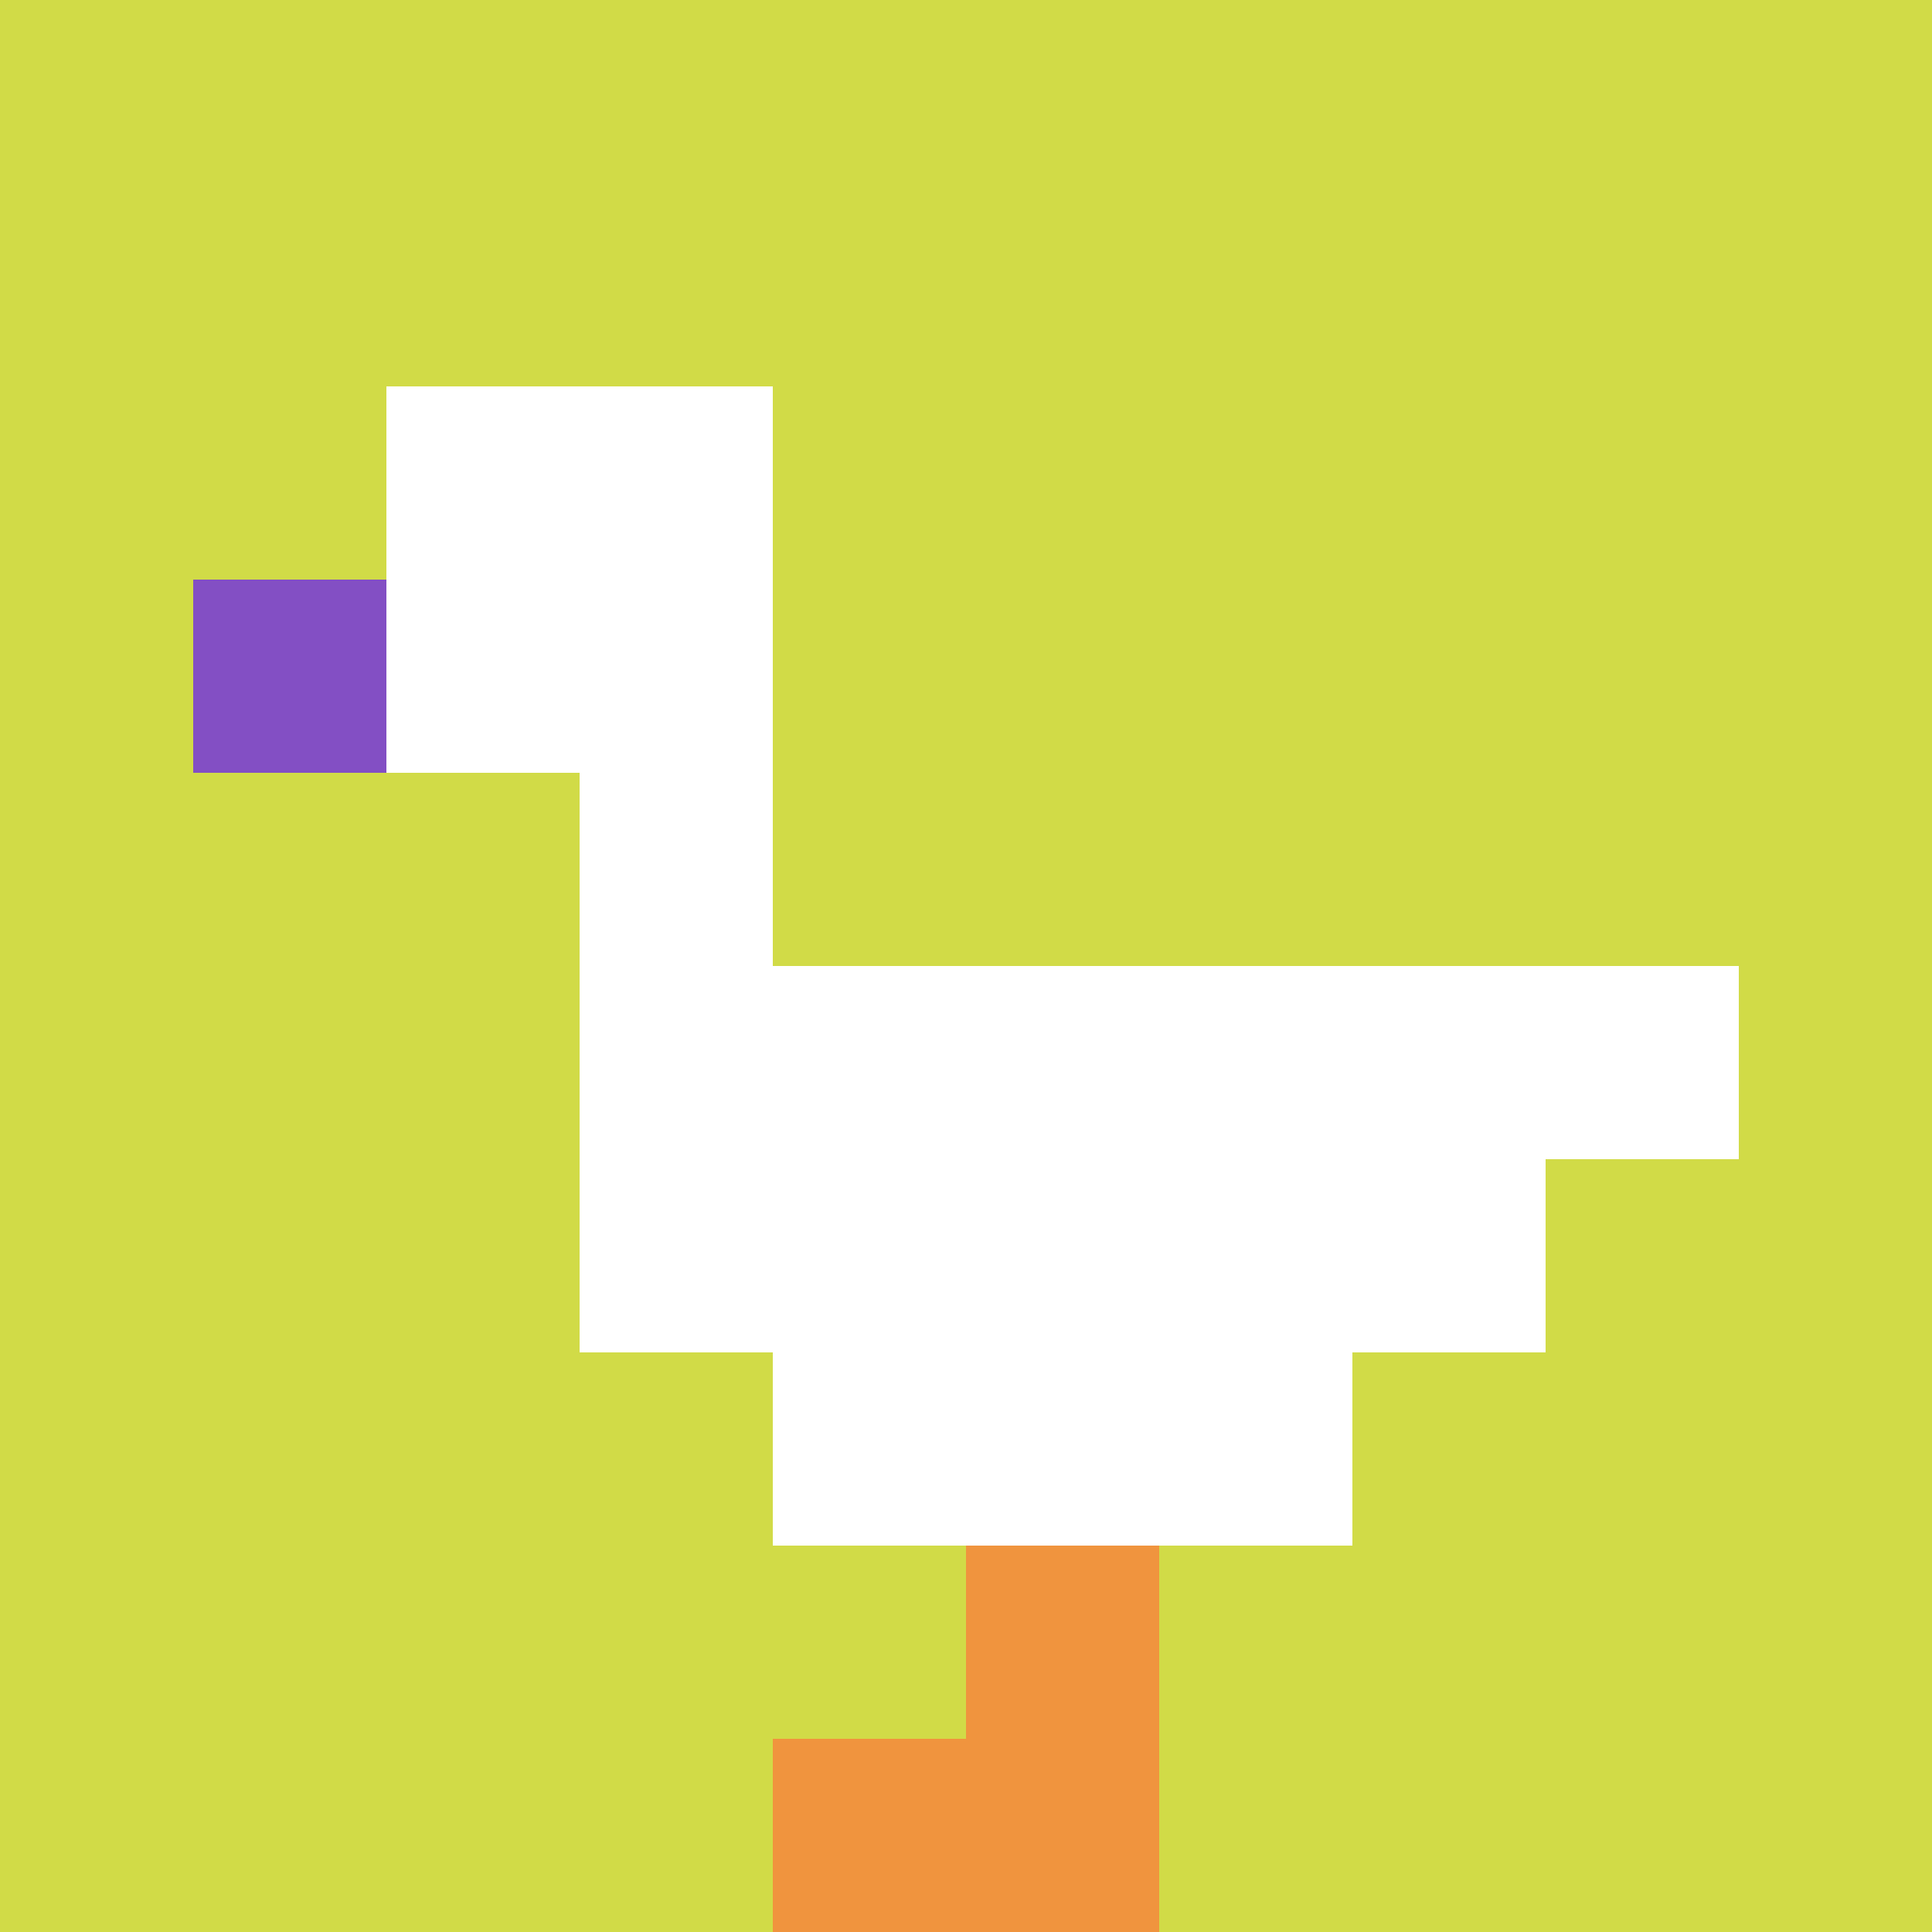
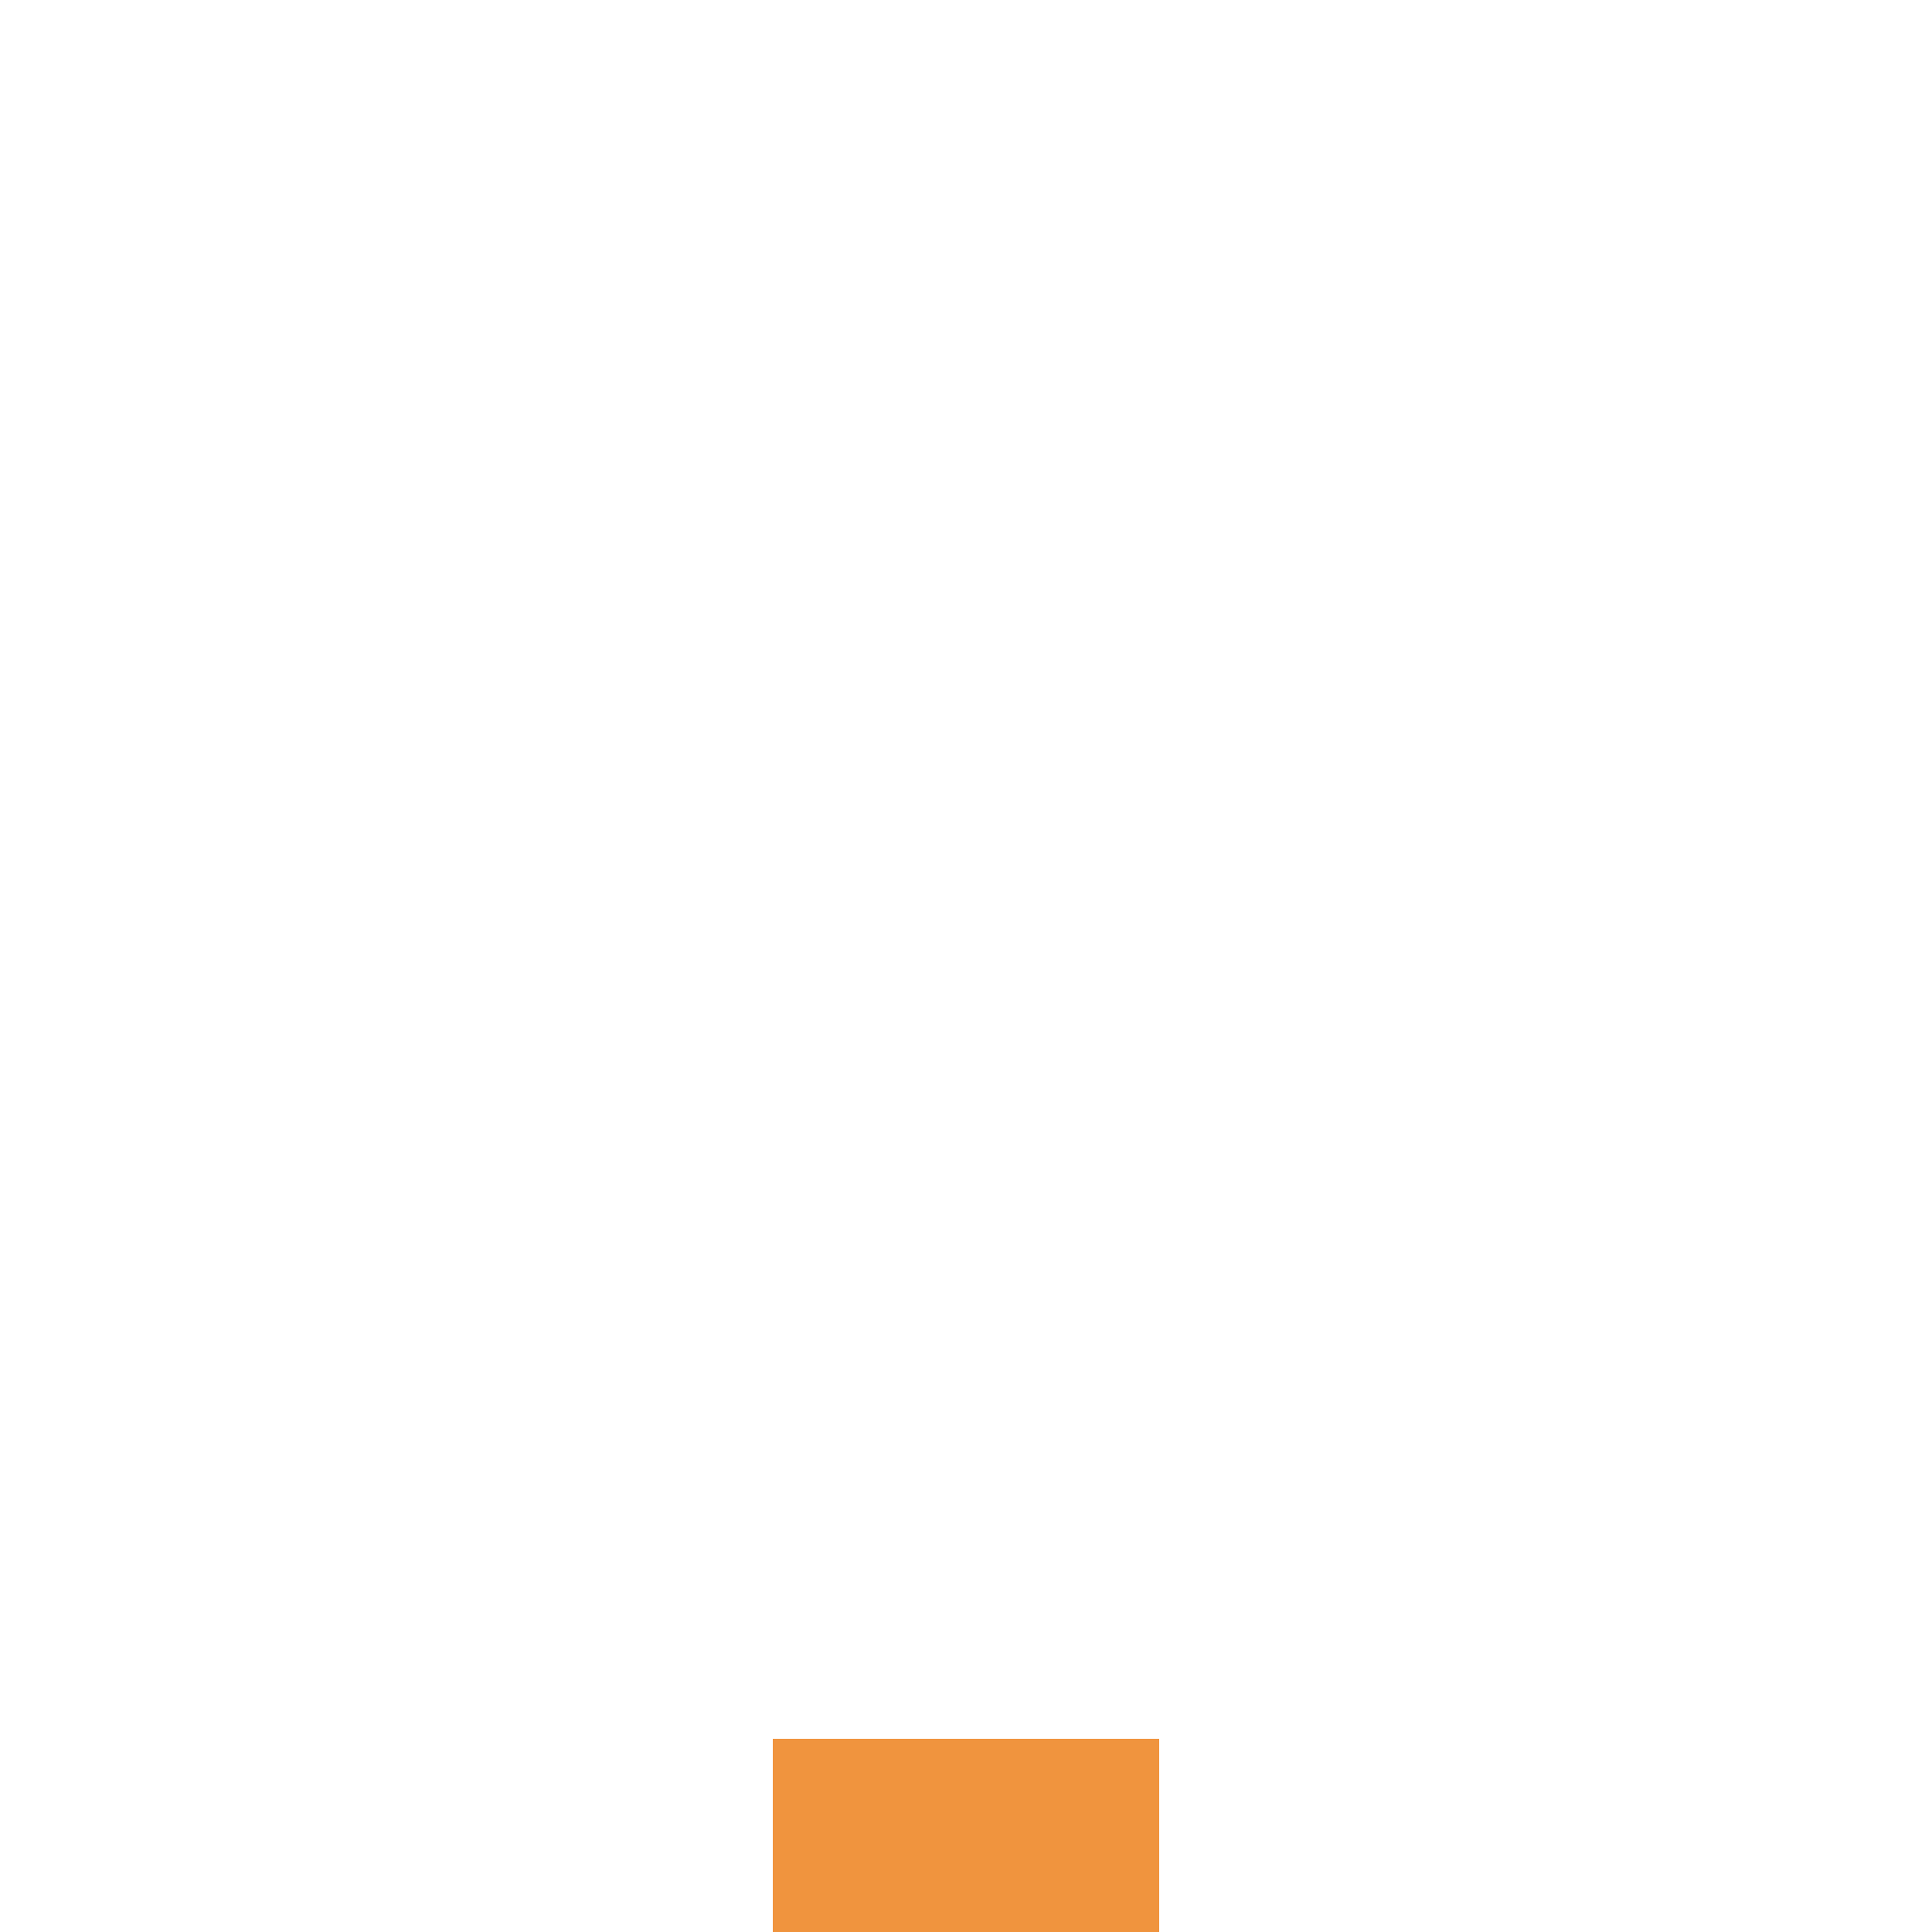
<svg xmlns="http://www.w3.org/2000/svg" version="1.1" width="463" height="463">
  <title>'goose-pfp-981708' by Dmitri Cherniak</title>
  <desc>seed=981708
backgroundColor=#ffffff
padding=20
innerPadding=0
timeout=500
dimension=1
border=false
Save=function(){return n.handleSave()}
frame=184

Rendered at Wed Oct 04 2023 12:44:53 GMT+0800 (中国标准时间)
Generated in &lt;1ms
</desc>
  <defs />
  <rect width="100%" height="100%" fill="#ffffff" />
  <g>
    <g id="0-0">
-       <rect x="0" y="0" height="463" width="463" fill="#D1DB47" />
      <g>
        <rect id="0-0-2-2-2-2" x="92.6" y="92.6" width="92.6" height="92.6" fill="#ffffff" />
        <rect id="0-0-3-2-1-4" x="138.9" y="92.6" width="46.3" height="185.2" fill="#ffffff" />
        <rect id="0-0-4-5-5-1" x="185.2" y="231.5" width="231.5" height="46.3" fill="#ffffff" />
        <rect id="0-0-3-5-5-2" x="138.9" y="231.5" width="231.5" height="92.6" fill="#ffffff" />
        <rect id="0-0-4-5-3-3" x="185.2" y="231.5" width="138.9" height="138.9" fill="#ffffff" />
-         <rect id="0-0-1-3-1-1" x="46.3" y="138.9" width="46.3" height="46.3" fill="#834FC4" />
-         <rect id="0-0-5-8-1-2" x="231.5" y="370.4" width="46.3" height="92.6" fill="#F0943E" />
        <rect id="0-0-4-9-2-1" x="185.2" y="416.7" width="92.6" height="46.3" fill="#F0943E" />
      </g>
      <rect x="0" y="0" stroke="white" stroke-width="0" height="463" width="463" fill="none" />
    </g>
  </g>
</svg>